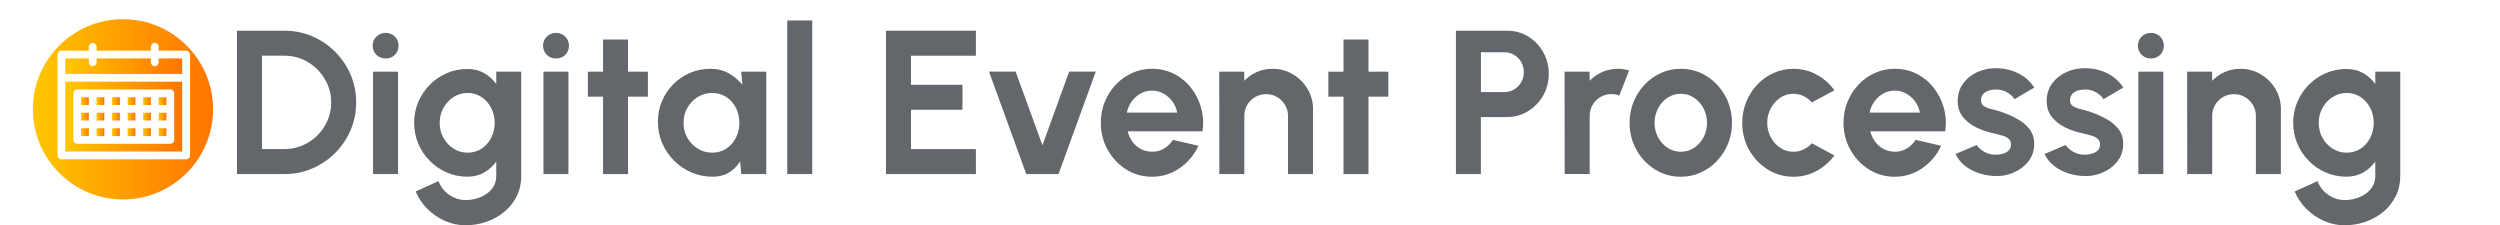
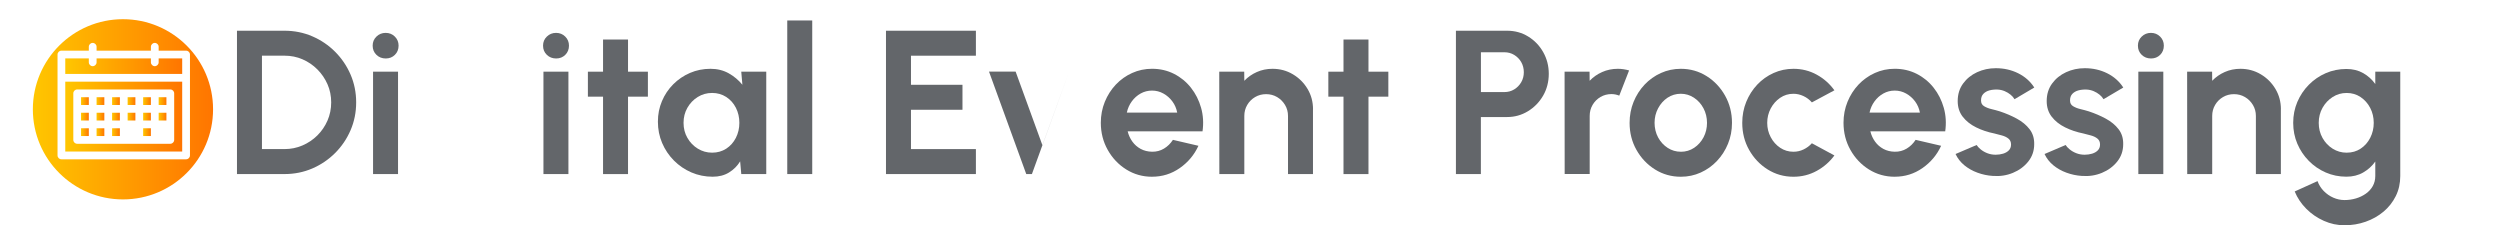
<svg xmlns="http://www.w3.org/2000/svg" xmlns:xlink="http://www.w3.org/1999/xlink" id="Layer_1" data-name="Layer 1" viewBox="0 0 1082.08 97.51">
  <defs>
    <style> .cls-1 { fill: url(#linear-gradient-8); } .cls-2 { fill: url(#linear-gradient-7); } .cls-3 { fill: url(#linear-gradient-5); } .cls-4 { fill: url(#linear-gradient-6); } .cls-5 { fill: url(#linear-gradient-9); } .cls-6 { fill: url(#linear-gradient-4); } .cls-7 { fill: url(#linear-gradient-3); } .cls-8 { fill: url(#linear-gradient-2); } .cls-9 { fill: url(#linear-gradient-10); } .cls-10 { fill: url(#linear-gradient-11); } .cls-11 { fill: url(#linear-gradient-12); } .cls-12 { fill: url(#linear-gradient-13); } .cls-13 { fill: url(#linear-gradient-19); } .cls-14 { fill: url(#linear-gradient-14); } .cls-15 { fill: url(#linear-gradient-15); } .cls-16 { fill: url(#linear-gradient-16); } .cls-17 { fill: url(#linear-gradient-17); } .cls-18 { fill: url(#linear-gradient-18); } .cls-19 { fill: url(#linear-gradient-21); } .cls-19, .cls-20, .cls-21 { fill-rule: evenodd; } .cls-20 { fill: url(#linear-gradient-20); } .cls-21 { fill: url(#linear-gradient); } .cls-22 { fill: #63666a; } </style>
    <linearGradient id="linear-gradient" x1="28.38" y1="28.65" x2="78.86" y2="28.65" gradientUnits="userSpaceOnUse">
      <stop offset="0" stop-color="#ffc600" />
      <stop offset="1" stop-color="#ff7500" />
    </linearGradient>
    <linearGradient id="linear-gradient-2" x1="35.09" y1="43.76" x2="38.44" y2="43.76" xlink:href="#linear-gradient" />
    <linearGradient id="linear-gradient-3" x1="35.09" y1="50.48" x2="38.44" y2="50.48" xlink:href="#linear-gradient" />
    <linearGradient id="linear-gradient-4" x1="35.09" y1="57.2" x2="38.44" y2="57.2" xlink:href="#linear-gradient" />
    <linearGradient id="linear-gradient-5" x1="41.81" y1="43.76" x2="45.16" y2="43.76" xlink:href="#linear-gradient" />
    <linearGradient id="linear-gradient-6" x1="41.81" y1="50.48" x2="45.16" y2="50.48" xlink:href="#linear-gradient" />
    <linearGradient id="linear-gradient-7" x1="41.81" y1="57.2" x2="45.16" y2="57.2" xlink:href="#linear-gradient" />
    <linearGradient id="linear-gradient-8" x1="48.53" y1="43.76" x2="51.88" y2="43.76" xlink:href="#linear-gradient" />
    <linearGradient id="linear-gradient-9" x1="48.53" y1="50.48" x2="51.88" y2="50.48" xlink:href="#linear-gradient" />
    <linearGradient id="linear-gradient-10" x1="48.53" y1="57.2" x2="51.88" y2="57.2" xlink:href="#linear-gradient" />
    <linearGradient id="linear-gradient-11" x1="55.25" y1="43.76" x2="58.6" y2="43.76" xlink:href="#linear-gradient" />
    <linearGradient id="linear-gradient-12" x1="55.25" y1="50.48" x2="58.6" y2="50.48" xlink:href="#linear-gradient" />
    <linearGradient id="linear-gradient-13" x1="55.25" y1="57.2" x2="58.6" y2="57.2" xlink:href="#linear-gradient" />
    <linearGradient id="linear-gradient-14" x1="61.97" y1="43.76" x2="65.31" y2="43.76" xlink:href="#linear-gradient" />
    <linearGradient id="linear-gradient-15" x1="61.97" y1="50.48" x2="65.31" y2="50.48" xlink:href="#linear-gradient" />
    <linearGradient id="linear-gradient-16" x1="61.97" y1="57.2" x2="65.31" y2="57.2" xlink:href="#linear-gradient" />
    <linearGradient id="linear-gradient-17" x1="68.68" y1="43.76" x2="72.03" y2="43.76" xlink:href="#linear-gradient" />
    <linearGradient id="linear-gradient-18" x1="68.68" y1="50.48" x2="72.03" y2="50.48" xlink:href="#linear-gradient" />
    <linearGradient id="linear-gradient-19" x1="68.68" y1="57.2" x2="72.03" y2="57.2" xlink:href="#linear-gradient" />
    <linearGradient id="linear-gradient-20" y1="50.48" y2="50.48" xlink:href="#linear-gradient" />
    <linearGradient id="linear-gradient-21" x1="14.42" y1="47.31" x2="92.22" y2="47.31" xlink:href="#linear-gradient" />
  </defs>
  <g>
    <path class="cls-22" d="M102.57,75.35V13.3h20.57c4.28,0,8.29.81,12.03,2.42,3.74,1.61,7.03,3.84,9.88,6.69,2.85,2.85,5.08,6.15,6.69,9.88,1.61,3.74,2.42,7.75,2.42,12.03s-.81,8.3-2.42,12.03c-1.61,3.74-3.84,7.03-6.69,9.88-2.85,2.85-6.15,5.08-9.88,6.69-3.74,1.61-7.75,2.42-12.03,2.42h-20.57ZM113.38,64.53h9.75c2.75,0,5.34-.52,7.78-1.57s4.59-2.5,6.45-4.34c1.86-1.85,3.32-3.99,4.39-6.43,1.06-2.44,1.6-5.06,1.6-7.87s-.53-5.42-1.6-7.85c-1.06-2.42-2.53-4.56-4.39-6.43-1.86-1.86-4-3.32-6.43-4.37-2.42-1.05-5.02-1.57-7.8-1.57h-9.75v40.42Z" />
    <path class="cls-22" d="M166.97,25.31c-1.6,0-2.94-.52-4.03-1.57-1.09-1.05-1.64-2.37-1.64-3.97s.55-2.88,1.64-3.94c1.09-1.06,2.42-1.6,3.99-1.6s2.89.53,3.97,1.6c1.08,1.06,1.62,2.38,1.62,3.94s-.53,2.92-1.6,3.97c-1.06,1.05-2.38,1.57-3.94,1.57ZM161.47,31.02h10.81v44.32h-10.81V31.02Z" />
-     <path class="cls-22" d="M214.79,31.02h10.82v45.16c0,3.19-.65,6.09-1.95,8.71-1.3,2.61-3.07,4.86-5.32,6.74s-4.82,3.32-7.71,4.34c-2.9,1.02-5.94,1.53-9.13,1.53s-6.09-.64-8.95-1.91c-2.87-1.27-5.4-3.01-7.6-5.21-2.2-2.2-3.88-4.71-5.03-7.51l9.88-4.48c.59,1.62,1.48,3.05,2.68,4.28,1.2,1.23,2.58,2.19,4.14,2.88s3.19,1.04,4.88,1.04,3.36-.24,4.94-.71c1.58-.47,3.01-1.16,4.28-2.06s2.27-1.99,2.99-3.28c.72-1.29,1.09-2.74,1.09-4.37v-6.25c-1.39,1.95-3.13,3.53-5.23,4.74-2.1,1.21-4.52,1.82-7.27,1.82-3.19,0-6.18-.61-8.95-1.82-2.78-1.21-5.22-2.89-7.34-5.03s-3.77-4.62-4.96-7.42c-1.2-2.81-1.79-5.82-1.79-9.04s.6-6.23,1.79-9.04c1.2-2.81,2.85-5.28,4.96-7.42,2.11-2.14,4.56-3.82,7.34-5.03,2.78-1.21,5.76-1.82,8.95-1.82,2.75,0,5.17.6,7.27,1.79,2.1,1.2,3.84,2.77,5.23,4.72v-5.36ZM202.42,66.08c2.27,0,4.29-.58,6.05-1.75,1.76-1.17,3.14-2.73,4.14-4.7,1-1.96,1.51-4.11,1.51-6.45s-.51-4.52-1.53-6.47-2.41-3.52-4.17-4.7c-1.76-1.18-3.76-1.77-6.01-1.77s-4.24.58-6.07,1.75c-1.83,1.17-3.29,2.73-4.39,4.68-1.09,1.95-1.64,4.12-1.64,6.52s.55,4.57,1.64,6.52c1.09,1.95,2.55,3.5,4.39,4.65,1.83,1.15,3.86,1.73,6.07,1.73Z" />
    <path class="cls-22" d="M240.72,25.31c-1.6,0-2.94-.52-4.03-1.57-1.09-1.05-1.64-2.37-1.64-3.97s.55-2.88,1.64-3.94c1.09-1.06,2.42-1.6,3.99-1.6s2.89.53,3.97,1.6c1.08,1.06,1.62,2.38,1.62,3.94s-.53,2.92-1.6,3.97c-1.06,1.05-2.38,1.57-3.94,1.57ZM235.22,31.02h10.81v44.32h-10.81V31.02Z" />
    <path class="cls-22" d="M280.43,41.84h-8.6v33.51h-10.81v-33.51h-6.56v-10.81h6.56v-13.92h10.81v13.92h8.6v10.81Z" />
    <path class="cls-22" d="M320.85,31.02h10.81v44.32h-10.81l-.49-5.5c-1.21,1.98-2.81,3.58-4.81,4.81-1.99,1.23-4.35,1.84-7.07,1.84-3.28,0-6.35-.62-9.22-1.86s-5.38-2.95-7.56-5.14c-2.17-2.19-3.87-4.71-5.1-7.58-1.23-2.87-1.84-5.94-1.84-9.22s.58-6.13,1.75-8.91c1.17-2.78,2.8-5.21,4.9-7.31,2.1-2.1,4.52-3.74,7.27-4.92,2.75-1.18,5.7-1.77,8.86-1.77,2.93,0,5.55.65,7.87,1.95,2.32,1.3,4.29,2.96,5.92,4.96l-.49-5.67ZM308.22,66.08c2.3,0,4.34-.58,6.12-1.73,1.77-1.15,3.16-2.71,4.17-4.68,1-1.96,1.51-4.13,1.51-6.49s-.5-4.57-1.51-6.54c-1-1.96-2.4-3.52-4.19-4.68-1.79-1.15-3.82-1.73-6.09-1.73s-4.35.58-6.23,1.75c-1.88,1.17-3.37,2.73-4.48,4.68-1.11,1.95-1.66,4.12-1.66,6.52s.56,4.57,1.68,6.52,2.62,3.5,4.5,4.65c1.88,1.15,3.94,1.73,6.18,1.73Z" />
    <path class="cls-22" d="M340.75,75.35V8.86h10.81v66.48h-10.81Z" />
    <path class="cls-22" d="M383.48,75.35V13.3h38.92v10.81h-28.1v12.59h22.29v10.81h-22.29v17.02h28.1v10.81h-38.92Z" />
-     <path class="cls-22" d="M458.16,75.35h-13.96l-16.13-44.37h11.52l11.61,31.91,11.57-31.91h11.52l-16.13,44.37Z" />
+     <path class="cls-22" d="M458.16,75.35h-13.96l-16.13-44.37h11.52l11.61,31.91,11.57-31.91l-16.13,44.37Z" />
    <path class="cls-22" d="M498.63,76.5c-4.08,0-7.79-1.05-11.15-3.15-3.35-2.1-6.03-4.92-8.02-8.47-2-3.55-2.99-7.46-2.99-11.75,0-3.22.58-6.24,1.73-9.06,1.15-2.82,2.74-5.3,4.76-7.45,2.02-2.14,4.38-3.82,7.07-5.03,2.69-1.21,5.55-1.82,8.6-1.82,3.46,0,6.63.73,9.51,2.19,2.88,1.46,5.33,3.46,7.34,6.01,2.01,2.54,3.47,5.44,4.39,8.69.92,3.25,1.12,6.65.62,10.19h-32.4c.41,1.66,1.09,3.14,2.04,4.45.95,1.32,2.14,2.36,3.59,3.15,1.45.78,3.09,1.19,4.92,1.22,1.89.03,3.61-.42,5.16-1.35,1.55-.93,2.84-2.19,3.88-3.79l11.04,2.57c-1.8,3.93-4.49,7.14-8.07,9.64-3.58,2.5-7.58,3.75-12.01,3.75ZM487.72,48.75h21.81c-.33-1.77-1.01-3.38-2.06-4.81-1.05-1.43-2.34-2.58-3.88-3.44-1.54-.86-3.19-1.29-4.96-1.29s-3.41.42-4.92,1.26-2.79,1.98-3.83,3.41c-1.05,1.43-1.77,3.05-2.15,4.85Z" />
    <path class="cls-22" d="M568.3,47.34v28.01h-10.81v-25.17c0-1.74-.43-3.33-1.29-4.76-.86-1.43-2-2.57-3.43-3.41-1.43-.84-3.02-1.26-4.76-1.26s-3.33.42-4.76,1.26c-1.43.84-2.57,1.98-3.41,3.41-.84,1.43-1.26,3.02-1.26,4.76v25.17h-10.81l-.04-44.32h10.81l.04,3.94c1.51-1.6,3.31-2.86,5.41-3.79,2.1-.93,4.36-1.4,6.78-1.4,3.22,0,6.16.79,8.82,2.37,2.66,1.58,4.78,3.69,6.36,6.34,1.58,2.65,2.37,5.59,2.37,8.84Z" />
    <path class="cls-22" d="M600.92,41.84h-8.6v33.51h-10.81v-33.51h-6.56v-10.81h6.56v-13.92h10.81v13.92h8.6v10.81Z" />
    <path class="cls-22" d="M630.17,75.35V13.3h22.16c3.37,0,6.42.84,9.15,2.53,2.73,1.68,4.9,3.94,6.49,6.78,1.59,2.84,2.39,5.95,2.39,9.35s-.82,6.64-2.46,9.46c-1.64,2.82-3.83,5.07-6.58,6.74s-5.75,2.5-9,2.5h-11.35v24.69h-10.81ZM640.99,39.85h10.19c1.54,0,2.94-.38,4.21-1.15,1.27-.77,2.28-1.8,3.04-3.1.75-1.3,1.13-2.75,1.13-4.34s-.38-3.09-1.13-4.39c-.75-1.3-1.77-2.33-3.04-3.1-1.27-.77-2.67-1.15-4.21-1.15h-10.19v17.24Z" />
    <path class="cls-22" d="M677.24,75.35l-.04-44.32h10.81l.04,3.94c1.51-1.6,3.31-2.86,5.41-3.79,2.1-.93,4.36-1.4,6.78-1.4,1.62,0,3.25.24,4.88.71l-4.25,10.9c-1.12-.44-2.25-.67-3.37-.67-1.74,0-3.33.42-4.76,1.26-1.43.84-2.57,1.98-3.41,3.41-.84,1.43-1.26,3.02-1.26,4.76v25.17h-10.81Z" />
    <path class="cls-22" d="M727.5,76.5c-4.08,0-7.79-1.05-11.15-3.15-3.35-2.1-6.03-4.91-8.02-8.44-2-3.53-2.99-7.44-2.99-11.72,0-3.25.58-6.29,1.73-9.11,1.15-2.82,2.74-5.3,4.76-7.45,2.02-2.14,4.38-3.82,7.07-5.03,2.69-1.21,5.55-1.82,8.6-1.82,4.08,0,7.79,1.05,11.15,3.15,3.35,2.1,6.03,4.92,8.02,8.47,1.99,3.55,2.99,7.48,2.99,11.79,0,3.22-.58,6.24-1.73,9.04-1.15,2.81-2.74,5.28-4.76,7.42-2.02,2.14-4.37,3.82-7.05,5.03-2.67,1.21-5.55,1.82-8.62,1.82ZM727.5,65.69c2.16,0,4.09-.58,5.81-1.73,1.71-1.15,3.06-2.67,4.06-4.57.99-1.89,1.48-3.96,1.48-6.21s-.51-4.41-1.53-6.32c-1.02-1.91-2.39-3.43-4.12-4.57-1.73-1.14-3.63-1.71-5.7-1.71s-4.05.58-5.76,1.73c-1.71,1.15-3.07,2.69-4.08,4.61s-1.51,4-1.51,6.25.52,4.45,1.55,6.34c1.03,1.89,2.42,3.39,4.14,4.5s3.61,1.66,5.65,1.66Z" />
    <path class="cls-22" d="M784.24,62.01l9.75,5.27c-2.04,2.78-4.6,5.01-7.67,6.69-3.07,1.68-6.43,2.53-10.06,2.53-4.08,0-7.79-1.05-11.15-3.15-3.35-2.1-6.03-4.91-8.02-8.44-2-3.53-2.99-7.44-2.99-11.72,0-3.25.58-6.29,1.73-9.11,1.15-2.82,2.74-5.3,4.76-7.45,2.02-2.14,4.38-3.82,7.07-5.03,2.69-1.21,5.55-1.82,8.6-1.82,3.63,0,6.99.84,10.06,2.53,3.07,1.68,5.63,3.94,7.67,6.78l-9.75,5.23c-1.04-1.18-2.25-2.1-3.66-2.75-1.4-.65-2.84-.98-4.32-.98-2.13,0-4.05.58-5.76,1.75-1.71,1.17-3.07,2.7-4.08,4.61-1,1.91-1.51,3.98-1.51,6.23s.5,4.28,1.51,6.18c1,1.91,2.36,3.44,4.08,4.59,1.71,1.15,3.63,1.73,5.76,1.73,1.54,0,3-.33,4.39-1,1.39-.67,2.59-1.56,3.59-2.68Z" />
    <path class="cls-22" d="M820.09,76.5c-4.08,0-7.79-1.05-11.15-3.15-3.35-2.1-6.03-4.92-8.02-8.47-2-3.55-2.99-7.46-2.99-11.75,0-3.22.58-6.24,1.73-9.06,1.15-2.82,2.74-5.3,4.76-7.45,2.02-2.14,4.38-3.82,7.07-5.03,2.69-1.21,5.55-1.82,8.6-1.82,3.46,0,6.63.73,9.51,2.19,2.88,1.46,5.33,3.46,7.34,6.01,2.01,2.54,3.47,5.44,4.39,8.69.92,3.25,1.12,6.65.62,10.19h-32.4c.41,1.66,1.09,3.14,2.04,4.45.95,1.32,2.14,2.36,3.59,3.15,1.45.78,3.09,1.19,4.92,1.22,1.89.03,3.61-.42,5.16-1.35,1.55-.93,2.84-2.19,3.88-3.79l11.04,2.57c-1.8,3.93-4.49,7.14-8.07,9.64-3.58,2.5-7.58,3.75-12.01,3.75ZM809.19,48.75h21.81c-.33-1.77-1.01-3.38-2.06-4.81-1.05-1.43-2.34-2.58-3.88-3.44-1.54-.86-3.19-1.29-4.96-1.29s-3.41.42-4.92,1.26-2.79,1.98-3.83,3.41c-1.05,1.43-1.77,3.05-2.15,4.85Z" />
    <path class="cls-22" d="M862.6,76.15c-2.3-.15-4.53-.61-6.67-1.4-2.14-.78-4.04-1.85-5.7-3.21-1.65-1.36-2.92-2.98-3.81-4.88l9.13-3.9c.35.59.93,1.22,1.73,1.88s1.75,1.22,2.86,1.66c1.11.44,2.33.67,3.66.67,1.12,0,2.19-.16,3.21-.46,1.02-.31,1.85-.79,2.48-1.44.63-.65.95-1.49.95-2.53,0-1.09-.38-1.94-1.13-2.55-.75-.61-1.7-1.06-2.84-1.37-1.14-.31-2.24-.6-3.3-.86-2.81-.56-5.42-1.43-7.82-2.62-2.41-1.18-4.34-2.71-5.81-4.59-1.46-1.88-2.19-4.14-2.19-6.8,0-2.93.78-5.45,2.33-7.58,1.55-2.13,3.58-3.77,6.07-4.92s5.19-1.73,8.09-1.73c3.52,0,6.74.73,9.68,2.19,2.94,1.46,5.27,3.52,6.98,6.18l-8.55,5.05c-.41-.71-.99-1.37-1.73-1.97-.74-.6-1.58-1.11-2.53-1.51-.95-.4-1.94-.63-2.97-.69-1.33-.06-2.54.06-3.63.35-1.09.3-1.97.8-2.64,1.51-.67.71-1,1.65-1,2.84s.44,1.96,1.33,2.5,1.96.97,3.21,1.26c1.26.3,2.46.62,3.61.98,2.6.86,5.05,1.91,7.34,3.15,2.29,1.24,4.13,2.76,5.52,4.57,1.39,1.8,2.05,3.96,2,6.47,0,2.87-.86,5.37-2.57,7.51-1.71,2.14-3.92,3.78-6.63,4.9-2.7,1.12-5.59,1.57-8.67,1.33Z" />
    <path class="cls-22" d="M901.12,76.15c-2.3-.15-4.53-.61-6.67-1.4-2.14-.78-4.04-1.85-5.7-3.21-1.65-1.36-2.92-2.98-3.81-4.88l9.13-3.9c.35.59.93,1.22,1.73,1.88s1.75,1.22,2.86,1.66c1.11.44,2.33.67,3.66.67,1.12,0,2.19-.16,3.21-.46,1.02-.31,1.85-.79,2.48-1.44.63-.65.95-1.49.95-2.53,0-1.09-.38-1.94-1.13-2.55-.75-.61-1.7-1.06-2.84-1.37-1.14-.31-2.24-.6-3.3-.86-2.81-.56-5.42-1.43-7.82-2.62-2.41-1.18-4.34-2.71-5.81-4.59-1.46-1.88-2.19-4.14-2.19-6.8,0-2.93.78-5.45,2.33-7.58,1.55-2.13,3.58-3.77,6.07-4.92s5.19-1.73,8.09-1.73c3.52,0,6.74.73,9.68,2.19,2.94,1.46,5.27,3.52,6.98,6.18l-8.55,5.05c-.41-.71-.99-1.37-1.73-1.97-.74-.6-1.58-1.11-2.53-1.51-.95-.4-1.94-.63-2.97-.69-1.33-.06-2.54.06-3.63.35-1.09.3-1.97.8-2.64,1.51-.67.71-1,1.65-1,2.84s.44,1.96,1.33,2.5,1.96.97,3.21,1.26c1.26.3,2.46.62,3.61.98,2.6.86,5.05,1.91,7.34,3.15,2.29,1.24,4.13,2.76,5.52,4.57,1.39,1.8,2.05,3.96,2,6.47,0,2.87-.86,5.37-2.57,7.51-1.71,2.14-3.92,3.78-6.63,4.9-2.7,1.12-5.59,1.57-8.67,1.33Z" />
    <path class="cls-22" d="M931.03,25.31c-1.6,0-2.94-.52-4.03-1.57-1.09-1.05-1.64-2.37-1.64-3.97s.55-2.88,1.64-3.94c1.09-1.06,2.42-1.6,3.99-1.6s2.89.53,3.97,1.6c1.08,1.06,1.62,2.38,1.62,3.94s-.53,2.92-1.59,3.97c-1.06,1.05-2.38,1.57-3.95,1.57ZM925.54,31.02h10.81v44.32h-10.81V31.02Z" />
    <path class="cls-22" d="M987.23,47.34v28.01h-10.81v-25.17c0-1.74-.43-3.33-1.29-4.76-.86-1.43-2-2.57-3.43-3.41-1.43-.84-3.02-1.26-4.76-1.26s-3.33.42-4.76,1.26c-1.43.84-2.57,1.98-3.41,3.41-.84,1.43-1.26,3.02-1.26,4.76v25.17h-10.81l-.04-44.32h10.81l.04,3.94c1.51-1.6,3.31-2.86,5.41-3.79,2.1-.93,4.36-1.4,6.78-1.4,3.22,0,6.16.79,8.82,2.37,2.66,1.58,4.78,3.69,6.36,6.34,1.58,2.65,2.37,5.59,2.37,8.84Z" />
    <path class="cls-22" d="M1028.1,31.02h10.81v45.16c0,3.19-.65,6.09-1.95,8.71-1.3,2.61-3.07,4.86-5.32,6.74-2.25,1.88-4.82,3.32-7.71,4.34s-5.94,1.53-9.13,1.53-6.09-.64-8.95-1.91c-2.87-1.27-5.4-3.01-7.6-5.21-2.2-2.2-3.88-4.71-5.03-7.51l9.88-4.48c.59,1.62,1.48,3.05,2.68,4.28,1.2,1.23,2.58,2.19,4.14,2.88s3.19,1.04,4.88,1.04,3.36-.24,4.94-.71,3.01-1.16,4.28-2.06,2.27-1.99,2.99-3.28c.72-1.29,1.09-2.74,1.09-4.37v-6.25c-1.39,1.95-3.13,3.53-5.23,4.74-2.1,1.21-4.52,1.82-7.27,1.82-3.19,0-6.18-.61-8.95-1.82-2.78-1.21-5.22-2.89-7.33-5.03-2.11-2.14-3.77-4.62-4.96-7.42-1.2-2.81-1.79-5.82-1.79-9.04s.6-6.23,1.79-9.04c1.2-2.81,2.85-5.28,4.96-7.42,2.11-2.14,4.56-3.82,7.33-5.03,2.78-1.21,5.76-1.82,8.95-1.82,2.75,0,5.17.6,7.27,1.79,2.1,1.2,3.84,2.77,5.23,4.72v-5.36ZM1015.73,66.08c2.28,0,4.29-.58,6.05-1.75s3.14-2.73,4.14-4.7c1-1.96,1.51-4.11,1.51-6.45s-.51-4.52-1.53-6.47-2.41-3.52-4.17-4.7c-1.76-1.18-3.76-1.77-6.01-1.77s-4.24.58-6.07,1.75c-1.83,1.17-3.29,2.73-4.39,4.68-1.09,1.95-1.64,4.12-1.64,6.52s.55,4.57,1.64,6.52c1.09,1.95,2.56,3.5,4.39,4.65s3.86,1.73,6.07,1.73Z" />
  </g>
  <path class="cls-21" d="M68.67,25.29h10.19v6.72H28.25v-6.72h10.19v1.68c0,.92.76,1.68,1.68,1.68s1.68-.76,1.68-1.68v-1.68h23.51v1.68c0,.92.76,1.68,1.68,1.68s1.68-.76,1.68-1.68v-1.68Z" />
  <rect class="cls-8" x="35.08" y="42.08" width="3.36" height="3.36" />
  <rect class="cls-7" x="35.08" y="48.8" width="3.36" height="3.36" />
  <rect class="cls-6" x="35.08" y="55.52" width="3.36" height="3.36" />
  <rect class="cls-3" x="41.8" y="42.08" width="3.36" height="3.36" />
  <rect class="cls-4" x="41.8" y="48.8" width="3.36" height="3.36" />
  <rect class="cls-2" x="41.8" y="55.52" width="3.36" height="3.36" />
  <rect class="cls-1" x="48.52" y="42.08" width="3.36" height="3.36" />
  <rect class="cls-5" x="48.52" y="48.8" width="3.36" height="3.36" />
  <rect class="cls-9" x="48.52" y="55.52" width="3.36" height="3.36" />
  <rect class="cls-10" x="55.24" y="42.08" width="3.36" height="3.36" />
  <rect class="cls-11" x="55.24" y="48.8" width="3.36" height="3.36" />
-   <rect class="cls-12" x="55.24" y="55.52" width="3.36" height="3.36" />
  <rect class="cls-14" x="61.96" y="42.08" width="3.35" height="3.36" />
  <rect class="cls-15" x="61.96" y="48.8" width="3.35" height="3.36" />
  <rect class="cls-16" x="61.96" y="55.52" width="3.35" height="3.36" />
  <rect class="cls-17" x="68.67" y="42.08" width="3.36" height="3.36" />
  <rect class="cls-18" x="68.67" y="48.8" width="3.36" height="3.36" />
-   <rect class="cls-13" x="68.67" y="55.52" width="3.36" height="3.36" />
  <path class="cls-20" d="M28.25,35.36v30.23h50.61v-30.23H28.25ZM75.39,60.56c0,.92-.75,1.67-1.68,1.67h-40.3c-.93,0-1.68-.75-1.68-1.67v-20.16c0-.93.75-1.68,1.68-1.68h40.3c.93,0,1.68.75,1.68,1.68v20.16Z" />
  <path class="cls-19" d="M53.22,8.31c-21.54,0-39,17.46-39,39s17.46,39,39,39,39-17.46,39-39S74.76,8.31,53.22,8.31ZM80.54,68.95H26.58c-.93,0-1.68-.75-1.68-1.68V23.61c0-.93.75-1.68,1.68-1.68h11.86v-1.68c0-.93.76-1.68,1.68-1.68s1.68.75,1.68,1.68v1.68h23.51v-1.68c0-.93.76-1.68,1.68-1.68s1.68.75,1.68,1.68v1.68h11.87c.93,0,1.68.75,1.68,1.68v43.66c0,.93-.75,1.68-1.68,1.68Z" />
</svg>